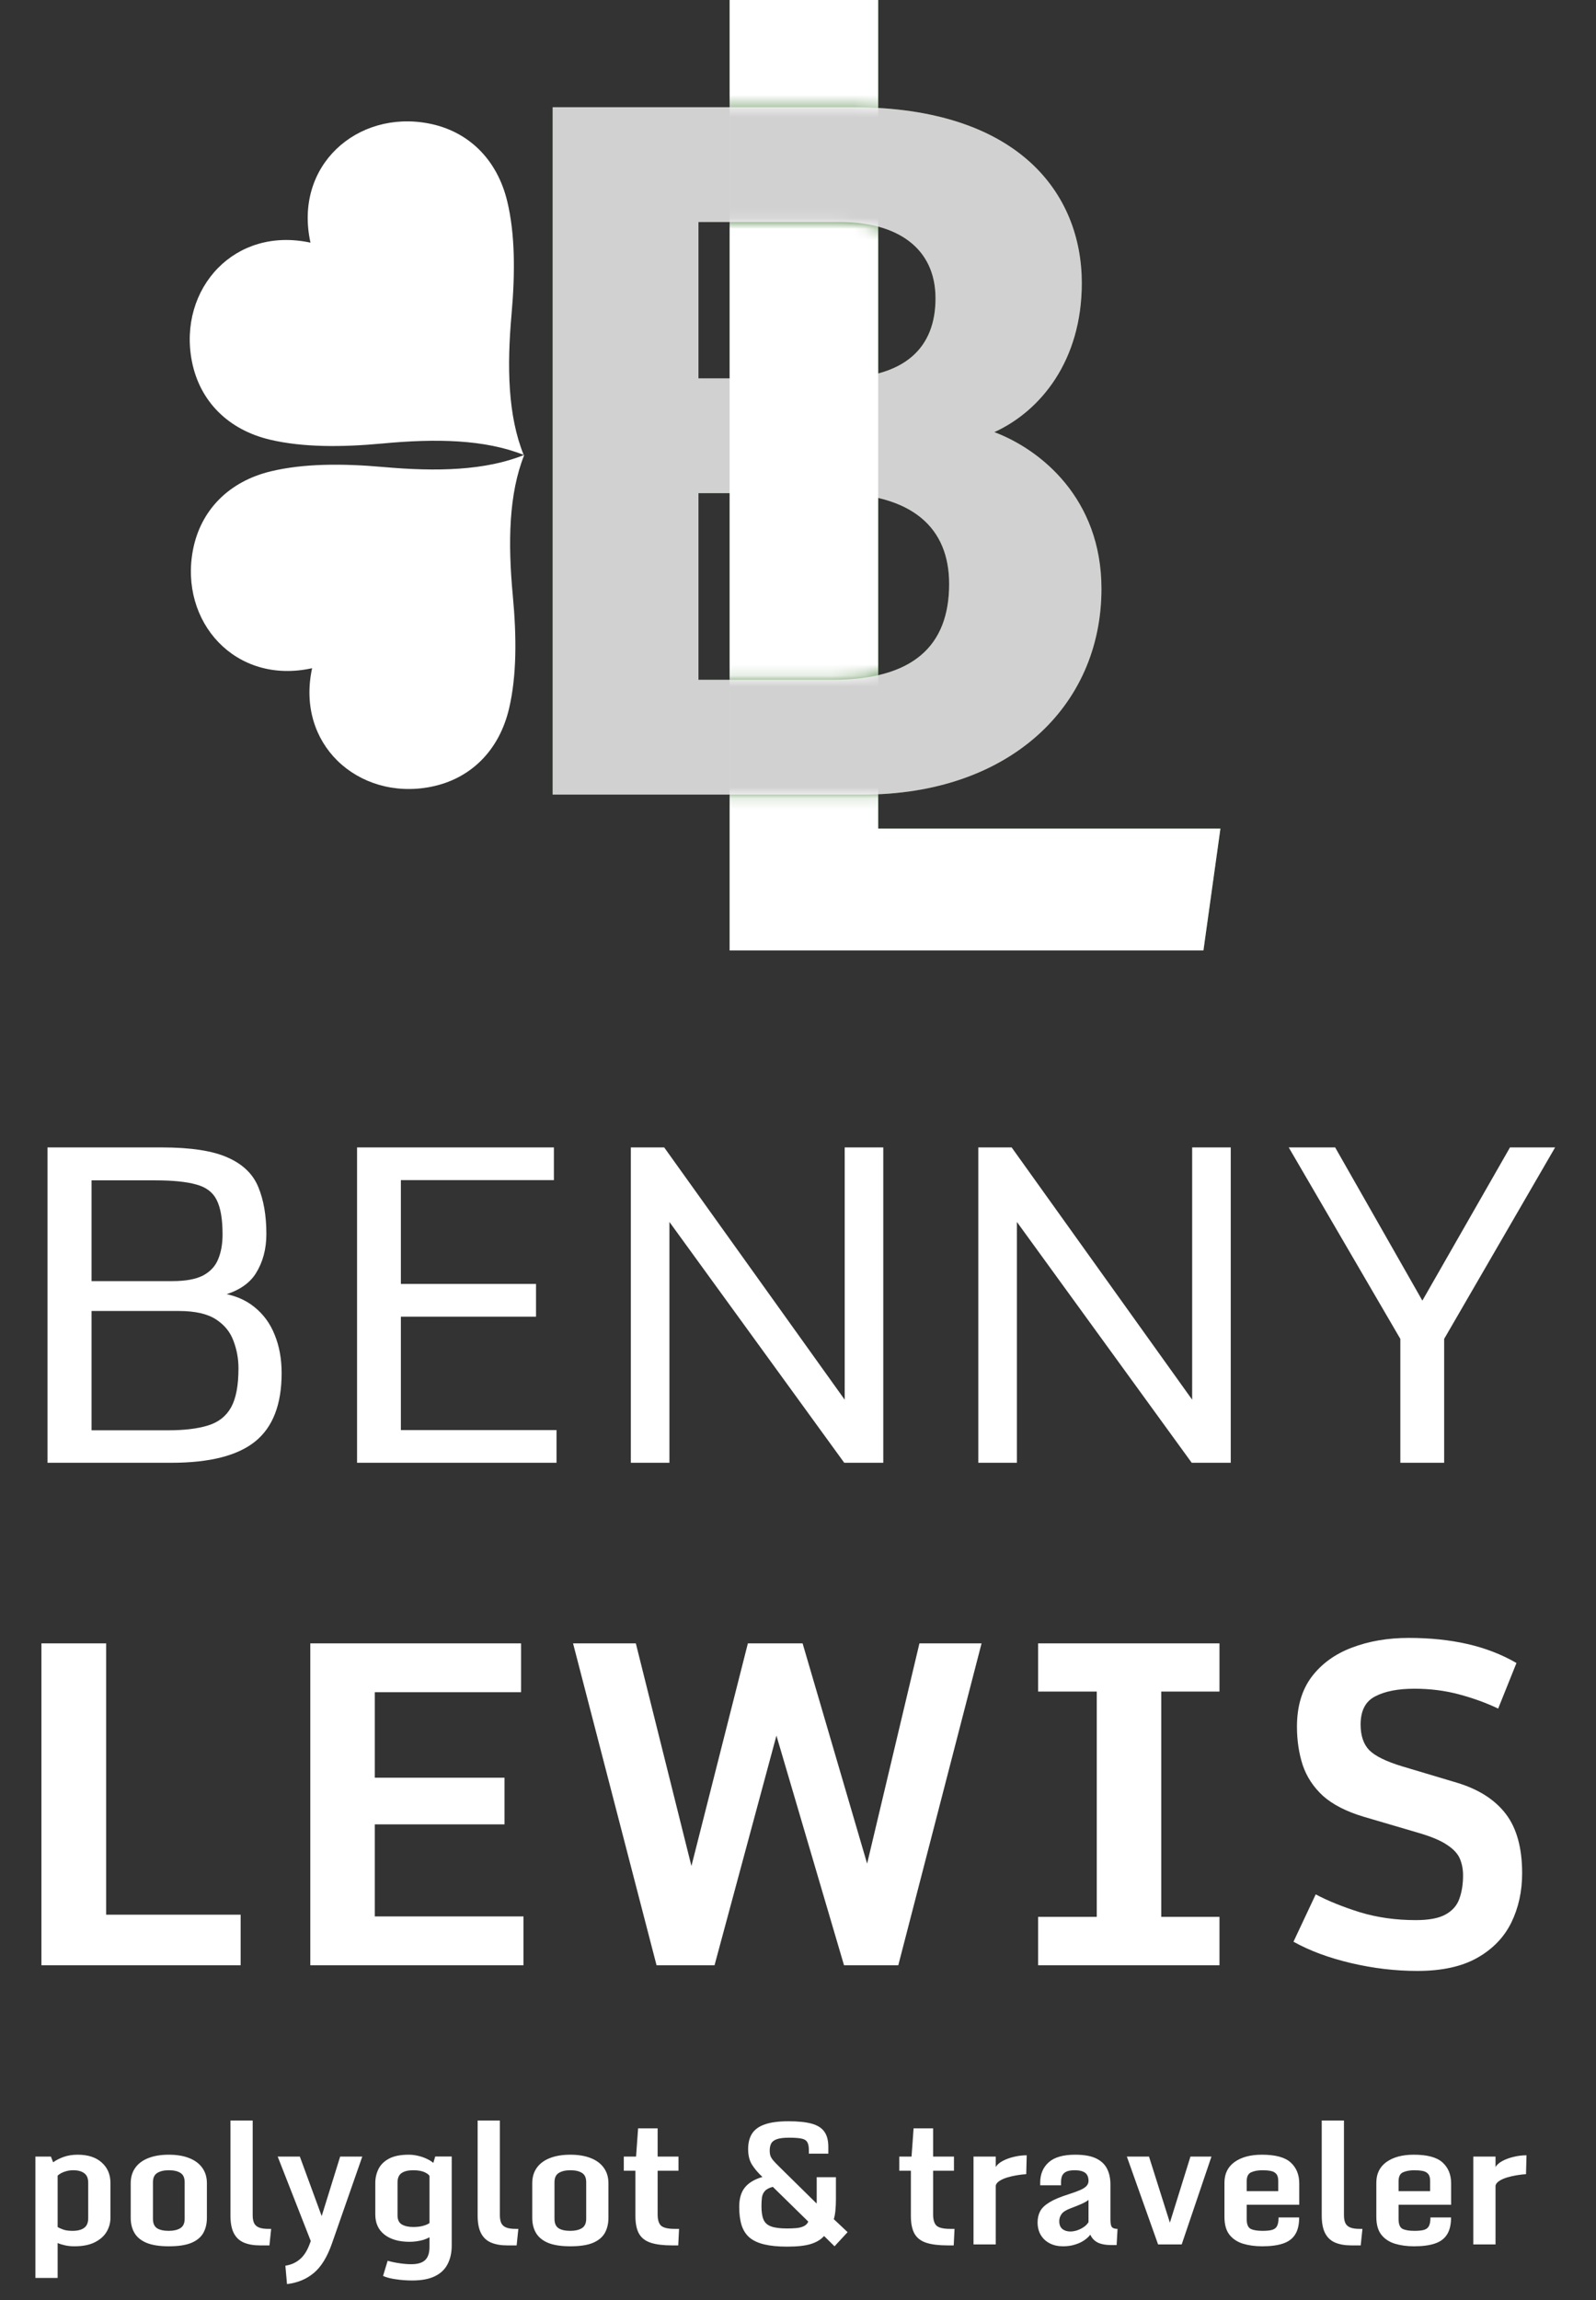
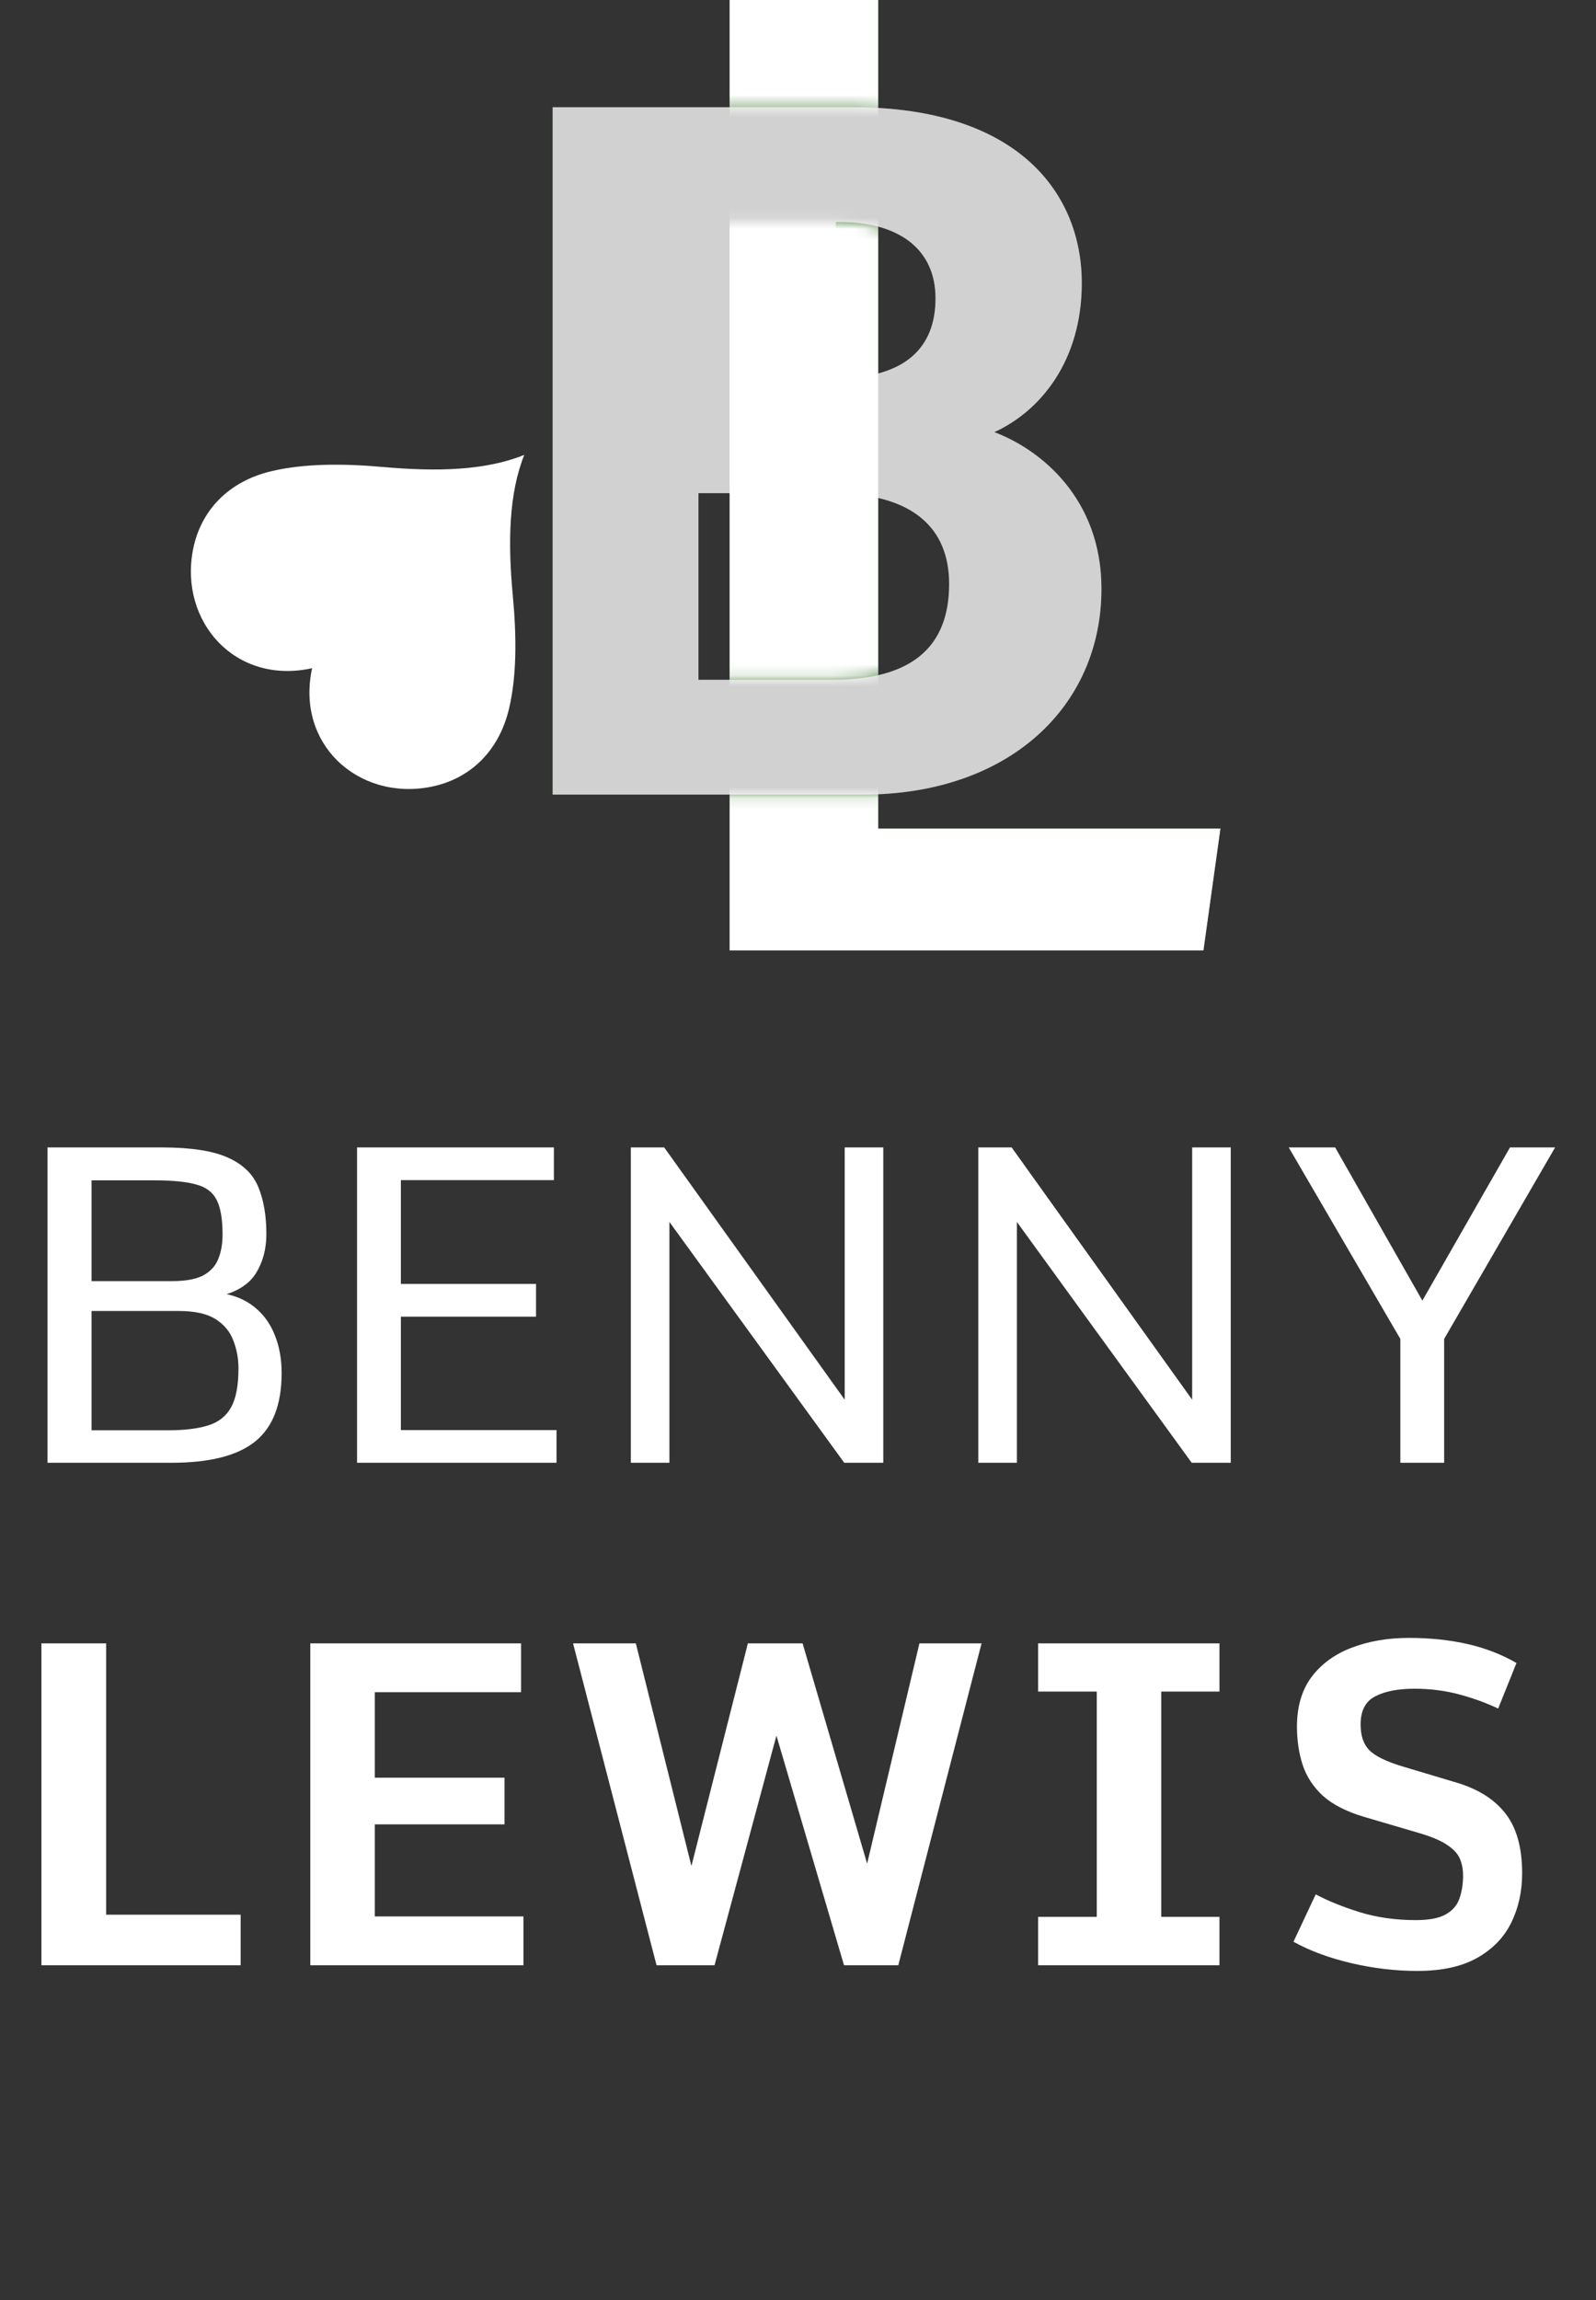
<svg xmlns="http://www.w3.org/2000/svg" width="143" height="206" viewBox="0 0 143 206" fill="none">
  <rect x="0" y="0" width="143" height="206" fill="#333333" stroke="none" />
  <g clip-path="url(#clip0_5_58)">
    <path d="M45.948 53.356C45.5 48.586 45.581 44.234 46.973 40.739C43.484 42.148 39.134 42.251 34.361 41.825C30.643 41.495 27.19 41.51 24.276 42.208C20.493 43.114 17.969 45.701 17.289 49.253C16.06 55.656 21.063 61.363 27.964 59.841C27.231 63.24 28.247 66.173 30.231 68.123C32.278 70.136 35.354 71.104 38.603 70.464C42.151 69.766 44.727 67.23 45.614 63.443C46.297 60.524 46.296 57.071 45.948 53.356Z" fill="white" />
-     <path d="M34.304 39.715C39.074 39.267 43.425 39.348 46.921 40.74C45.512 37.251 45.409 32.901 45.835 28.128C46.164 24.411 46.15 20.957 45.452 18.043C44.546 14.26 41.957 11.736 38.407 11.056C32.004 9.827 26.297 14.83 27.819 21.731C24.42 20.998 21.487 22.014 19.537 23.998C17.524 26.045 16.556 29.121 17.196 32.37C17.894 35.918 20.43 38.495 24.216 39.381C27.136 40.064 30.589 40.063 34.304 39.715Z" fill="white" />
    <path d="M62.581 60.88H74.59C81.782 60.88 85.042 57.873 85.042 52.292C85.042 47.333 81.839 44.165 74.516 44.165H62.581V60.88ZM74.883 33.884C81.207 33.884 83.821 31.046 83.821 26.722C83.821 22.211 80.4 19.883 75.265 19.883H62.581V33.884H74.883ZM49.516 9.603H76.412C91.284 9.603 96.928 17.358 96.928 25.353C96.928 32.292 93.249 36.799 89.092 38.7C93.242 40.264 98.689 44.64 98.689 52.732C98.689 63.267 90.414 71.161 77.32 71.161H49.516V9.603Z" fill="#396732" />
    <path d="M65.373 -4.76837e-07H78.684V74.208H109.348L107.826 85.119H65.373V-4.76837e-07Z" fill="#528647" />
-     <path d="M62.581 60.88H74.59C81.782 60.88 85.042 57.873 85.042 52.292C85.042 47.333 81.839 44.165 74.516 44.165H62.581V60.88ZM74.883 33.884C81.207 33.884 83.821 31.046 83.821 26.722C83.821 22.211 80.4 19.883 75.265 19.883H62.581V33.884H74.883ZM49.516 9.603H76.412C91.284 9.603 96.928 17.358 96.928 25.353C96.928 32.292 93.249 36.799 89.092 38.7C93.242 40.264 98.689 44.64 98.689 52.732C98.689 63.267 90.414 71.161 77.32 71.161H49.516V9.603Z" fill="#D2D1D1" />
+     <path d="M62.581 60.88H74.59C81.782 60.88 85.042 57.873 85.042 52.292C85.042 47.333 81.839 44.165 74.516 44.165H62.581V60.88ZM74.883 33.884C81.207 33.884 83.821 31.046 83.821 26.722C83.821 22.211 80.4 19.883 75.265 19.883H62.581H74.883ZM49.516 9.603H76.412C91.284 9.603 96.928 17.358 96.928 25.353C96.928 32.292 93.249 36.799 89.092 38.7C93.242 40.264 98.689 44.64 98.689 52.732C98.689 63.267 90.414 71.161 77.32 71.161H49.516V9.603Z" fill="#D2D1D1" />
    <mask id="mask0_5_58" style="mask-type:luminance" maskUnits="userSpaceOnUse" x="62" y="-3" width="50" height="91">
      <path d="M62.893 87.597H111.828V-2.481H62.893V87.597ZM64.133 9.604H76.412C77.654 9.604 78.809 9.677 79.924 9.779V20.729C78.624 20.172 77.052 19.885 75.266 19.885H64.133V9.604ZM64.133 60.88H74.59C76.706 60.88 78.472 60.612 79.924 60.104V71.046C79.077 71.118 78.212 71.161 77.32 71.161H64.133V60.88Z" fill="white" />
    </mask>
    <g mask="url(#mask0_5_58)">
      <path d="M65.373 -4.76837e-05H78.684V74.208H109.348L107.826 85.118H65.373V-4.76837e-05Z" fill="white" />
    </g>
  </g>
-   <path d="M3.172 204.003V193.134H4.563L4.761 193.646C5.02 193.456 5.335 193.295 5.706 193.163C6.077 193.031 6.495 192.965 6.958 192.965C7.881 192.965 8.602 193.2 9.119 193.668C9.637 194.132 9.896 194.743 9.896 195.5V198.612C9.896 199.062 9.781 199.481 9.551 199.872C9.322 200.258 8.968 200.57 8.489 200.81C8.016 201.049 7.408 201.168 6.666 201.168C6.353 201.168 6.072 201.139 5.823 201.081C5.574 201.027 5.354 200.958 5.164 200.875V204.003H3.172ZM6.497 199.784C6.951 199.784 7.298 199.696 7.537 199.521C7.781 199.345 7.903 199.057 7.903 198.656V195.47C7.903 195.075 7.784 194.792 7.544 194.621C7.31 194.445 6.983 194.357 6.563 194.357C6.353 194.357 6.155 194.381 5.97 194.43C5.784 194.479 5.623 194.54 5.486 194.613C5.35 194.687 5.242 194.762 5.164 194.84V199.44C5.286 199.518 5.457 199.596 5.677 199.674C5.901 199.748 6.175 199.784 6.497 199.784ZM15.125 201.168C14.3 201.168 13.636 201.066 13.133 200.861C12.635 200.651 12.273 200.355 12.049 199.975C11.824 199.594 11.712 199.142 11.712 198.62V195.521C11.712 194.984 11.846 194.525 12.115 194.145C12.383 193.764 12.771 193.473 13.279 193.273C13.792 193.068 14.407 192.965 15.125 192.965C15.843 192.965 16.456 193.068 16.963 193.273C17.471 193.473 17.859 193.764 18.128 194.145C18.401 194.525 18.538 194.984 18.538 195.521V198.62C18.538 199.137 18.431 199.589 18.216 199.975C18.001 200.355 17.645 200.651 17.146 200.861C16.653 201.066 15.979 201.168 15.125 201.168ZM15.125 199.784C15.55 199.784 15.892 199.706 16.15 199.55C16.414 199.389 16.546 199.108 16.546 198.708V195.434C16.546 195.033 16.421 194.755 16.172 194.599C15.923 194.438 15.574 194.357 15.125 194.357C14.695 194.357 14.351 194.438 14.092 194.599C13.834 194.755 13.704 195.033 13.704 195.434V198.708C13.704 199.108 13.826 199.389 14.07 199.55C14.315 199.706 14.666 199.784 15.125 199.784ZM20.648 198.415V189.904H22.64V198.385C22.64 198.673 22.681 198.908 22.764 199.088C22.852 199.269 22.998 199.401 23.204 199.484C23.409 199.567 23.689 199.608 24.046 199.608H24.295L24.141 201.088H23.306C22.725 201.088 22.237 201.002 21.841 200.832C21.446 200.661 21.148 200.38 20.948 199.989C20.748 199.599 20.648 199.074 20.648 198.415ZM25.716 204.552L25.569 202.904C26.062 202.831 26.487 202.646 26.844 202.348C27.205 202.055 27.498 201.613 27.723 201.022L27.898 200.561L28.081 201.3L24.881 193.134H26.866L29.275 199.696H28.44L30.477 193.134H32.461L29.744 200.912C29.319 202.128 28.777 203.009 28.118 203.556C27.464 204.108 26.663 204.44 25.716 204.552ZM36.922 204.23C36.434 204.23 35.945 204.193 35.457 204.12C34.974 204.052 34.595 203.952 34.322 203.82L34.732 202.465C35.103 202.567 35.472 202.643 35.838 202.692C36.209 202.746 36.546 202.772 36.849 202.772C37.42 202.772 37.835 202.648 38.094 202.399C38.352 202.155 38.482 201.762 38.482 201.22V200.355C38.326 200.448 38.145 200.526 37.94 200.59C37.74 200.648 37.532 200.692 37.317 200.722C37.102 200.751 36.895 200.766 36.695 200.766C35.748 200.766 34.998 200.551 34.446 200.121C33.899 199.691 33.626 199.091 33.626 198.319V195.5C33.626 195.05 33.721 194.633 33.912 194.247C34.102 193.861 34.417 193.551 34.856 193.317C35.296 193.083 35.884 192.965 36.622 192.965C36.91 192.965 37.19 193 37.464 193.068C37.742 193.131 37.998 193.219 38.233 193.332C38.467 193.439 38.665 193.561 38.826 193.698L38.995 193.126H40.474V201.088C40.474 201.732 40.352 202.289 40.108 202.758C39.869 203.231 39.488 203.595 38.965 203.849C38.448 204.103 37.767 204.23 36.922 204.23ZM37.024 199.44C37.361 199.44 37.654 199.406 37.903 199.337C38.152 199.269 38.345 199.186 38.482 199.088V194.906C38.482 194.804 38.35 194.687 38.086 194.555C37.828 194.423 37.474 194.357 37.024 194.357C36.57 194.357 36.221 194.442 35.977 194.613C35.738 194.779 35.618 195.06 35.618 195.456V198.393C35.618 198.788 35.748 199.062 36.006 199.213C36.27 199.364 36.609 199.44 37.024 199.44ZM42.796 198.415V189.904H44.788V198.385C44.788 198.673 44.83 198.908 44.913 199.088C45.001 199.269 45.147 199.401 45.352 199.484C45.557 199.567 45.838 199.608 46.194 199.608H46.443L46.29 201.088H45.455C44.873 201.088 44.385 201.002 43.99 200.832C43.594 200.661 43.296 200.38 43.096 199.989C42.896 199.599 42.796 199.074 42.796 198.415ZM51.102 201.168C50.276 201.168 49.612 201.066 49.109 200.861C48.611 200.651 48.25 200.355 48.025 199.975C47.801 199.594 47.688 199.142 47.688 198.62V195.521C47.688 194.984 47.823 194.525 48.091 194.145C48.36 193.764 48.748 193.473 49.256 193.273C49.769 193.068 50.384 192.965 51.102 192.965C51.819 192.965 52.432 193.068 52.94 193.273C53.448 193.473 53.836 193.764 54.105 194.145C54.378 194.525 54.515 194.984 54.515 195.521V198.62C54.515 199.137 54.407 199.589 54.192 199.975C53.977 200.355 53.621 200.651 53.123 200.861C52.63 201.066 51.956 201.168 51.102 201.168ZM51.102 199.784C51.526 199.784 51.868 199.706 52.127 199.55C52.391 199.389 52.523 199.108 52.523 198.708V195.434C52.523 195.033 52.398 194.755 52.149 194.599C51.9 194.438 51.551 194.357 51.102 194.357C50.672 194.357 50.328 194.438 50.069 194.599C49.81 194.755 49.681 195.033 49.681 195.434V198.708C49.681 199.108 49.803 199.389 50.047 199.55C50.291 199.706 50.643 199.784 51.102 199.784ZM56.932 198.458V194.401H55.892V193.134H56.99L57.173 190.607H58.924V193.134H60.791V194.401H58.924V198.312C58.924 198.8 59.029 199.14 59.239 199.33C59.454 199.516 59.861 199.608 60.462 199.608H60.843L60.77 201.088H60.227C59.437 201.088 58.799 201.01 58.316 200.854C57.833 200.697 57.481 200.429 57.261 200.048C57.041 199.662 56.932 199.132 56.932 198.458ZM66.233 197.631C66.233 196.894 66.402 196.317 66.739 195.902C67.076 195.482 67.601 195.167 68.314 194.958C67.928 194.601 67.618 194.237 67.383 193.866C67.149 193.495 67.032 193.029 67.032 192.467C67.032 191.906 67.149 191.442 67.383 191.076C67.623 190.705 68.006 190.429 68.533 190.248C69.065 190.062 69.771 189.97 70.65 189.97C71.504 189.97 72.193 190.041 72.715 190.182C73.238 190.324 73.619 190.563 73.858 190.9C74.097 191.232 74.217 191.686 74.217 192.262V192.87H72.474V192.562C72.474 192.226 72.422 191.979 72.32 191.823C72.217 191.662 72.037 191.559 71.778 191.515C71.524 191.466 71.168 191.442 70.709 191.442C70.215 191.442 69.842 191.488 69.588 191.581C69.339 191.674 69.173 191.806 69.09 191.977C69.007 192.147 68.965 192.35 68.965 192.584C68.965 192.775 68.987 192.936 69.031 193.068C69.08 193.2 69.165 193.339 69.288 193.485C69.41 193.627 69.585 193.81 69.815 194.035L73.169 197.338C73.174 197.284 73.177 197.248 73.177 197.228C73.177 197.208 73.177 197.169 73.177 197.111V194.979H74.898V196.979C74.898 197.296 74.883 197.616 74.854 197.938C74.825 198.256 74.776 198.522 74.707 198.737L75.945 199.901L74.773 201.168L73.836 200.246C73.562 200.558 73.174 200.795 72.671 200.956C72.168 201.117 71.453 201.198 70.525 201.198C69.715 201.198 69.034 201.132 68.482 201C67.93 200.868 67.488 200.663 67.156 200.385C66.829 200.102 66.592 199.733 66.446 199.279C66.304 198.825 66.233 198.275 66.233 197.631ZM72.422 198.957L69.244 195.844C68.912 195.932 68.675 196.056 68.533 196.217C68.392 196.374 68.304 196.566 68.269 196.796C68.24 197.025 68.226 197.289 68.226 197.587C68.226 198.09 68.287 198.485 68.409 198.773C68.531 199.062 68.758 199.267 69.09 199.389C69.422 199.511 69.9 199.572 70.525 199.572C70.794 199.572 71.055 199.562 71.309 199.542C71.568 199.523 71.795 199.469 71.99 199.381C72.19 199.293 72.335 199.152 72.422 198.957ZM81.614 198.458V194.401H80.574V193.134H81.673L81.856 190.607H83.606V193.134H85.474V194.401H83.606V198.312C83.606 198.8 83.711 199.14 83.921 199.33C84.136 199.516 84.544 199.608 85.144 199.608H85.525L85.452 201.088H84.91C84.119 201.088 83.482 201.01 82.999 200.854C82.515 200.697 82.164 200.429 81.944 200.048C81.724 199.662 81.614 199.132 81.614 198.458ZM87.225 193.134H89.217V194.071C89.334 193.866 89.539 193.686 89.832 193.529C90.13 193.368 90.469 193.244 90.85 193.156C91.231 193.063 91.612 193.017 91.993 193.017L91.949 194.708C91.695 194.723 91.419 194.755 91.121 194.804C90.823 194.853 90.535 194.918 90.257 195.001C89.983 195.084 89.751 195.187 89.561 195.309C89.371 195.431 89.256 195.57 89.217 195.727V201H87.225V193.134ZM95.245 201.168C94.795 201.168 94.4 201.081 94.058 200.905C93.716 200.729 93.448 200.48 93.252 200.158C93.062 199.835 92.967 199.457 92.967 199.022C92.967 198.651 93.043 198.322 93.194 198.034C93.345 197.746 93.621 197.479 94.022 197.235C94.422 196.986 94.996 196.745 95.743 196.51C96.153 196.378 96.49 196.256 96.753 196.144C97.017 196.032 97.212 195.91 97.339 195.778C97.466 195.646 97.53 195.49 97.53 195.309C97.53 195.099 97.488 194.923 97.405 194.782C97.322 194.64 97.19 194.535 97.01 194.467C96.829 194.394 96.59 194.357 96.292 194.357C95.96 194.357 95.706 194.401 95.53 194.489C95.355 194.577 95.232 194.699 95.164 194.855C95.101 195.011 95.069 195.192 95.069 195.397V195.705H93.201V195.47C93.201 194.708 93.455 194.101 93.963 193.646C94.471 193.192 95.262 192.965 96.336 192.965C97.122 192.965 97.745 193.075 98.204 193.295C98.663 193.515 98.992 193.825 99.192 194.225C99.393 194.621 99.493 195.089 99.493 195.631V198.744C99.493 199.101 99.537 199.335 99.624 199.447C99.717 199.555 99.886 199.608 100.13 199.608L100.049 201.059H99.632C99.085 201.059 98.66 200.983 98.357 200.832C98.055 200.68 97.832 200.446 97.691 200.128C97.549 200.314 97.359 200.487 97.12 200.648C96.885 200.805 96.609 200.929 96.292 201.022C95.98 201.12 95.63 201.168 95.245 201.168ZM95.911 199.843C96.072 199.843 96.255 199.813 96.46 199.755C96.665 199.691 96.863 199.599 97.054 199.477C97.249 199.354 97.408 199.198 97.53 199.008V197.016C97.398 197.123 97.188 197.243 96.9 197.375C96.612 197.501 96.302 197.626 95.97 197.748C95.535 197.909 95.249 198.087 95.113 198.283C94.976 198.478 94.908 198.688 94.908 198.913C94.908 199.23 95.001 199.464 95.186 199.616C95.372 199.767 95.613 199.843 95.911 199.843ZM100.965 193.134H102.95L104.92 199.367H104.722L106.663 193.134H108.545L105.879 201H103.763L100.965 193.134ZM109.71 198.539V195.47C109.71 194.669 110.013 194.052 110.618 193.617C111.229 193.183 112.044 192.965 113.064 192.965C114.275 192.965 115.135 193.197 115.643 193.661C116.155 194.125 116.412 194.752 116.412 195.543V197.448H111.702V198.729C111.702 199.193 111.822 199.486 112.061 199.608C112.3 199.726 112.657 199.784 113.13 199.784C113.511 199.784 113.804 199.752 114.009 199.689C114.214 199.621 114.356 199.501 114.434 199.33C114.517 199.154 114.559 198.905 114.559 198.583H116.404C116.404 199.232 116.282 199.745 116.038 200.121C115.799 200.497 115.433 200.766 114.939 200.927C114.451 201.088 113.836 201.168 113.094 201.168C112.454 201.168 111.878 201.09 111.365 200.934C110.853 200.773 110.447 200.502 110.149 200.121C109.856 199.74 109.71 199.213 109.71 198.539ZM114.529 196.232V195.309C114.529 195.016 114.466 194.804 114.339 194.672C114.217 194.535 114.048 194.45 113.833 194.416C113.624 194.376 113.384 194.357 113.116 194.357C112.715 194.357 112.378 194.418 112.105 194.54C111.836 194.657 111.702 194.926 111.702 195.346V196.232H114.529ZM118.426 198.415V189.904H120.418V198.385C120.418 198.673 120.459 198.908 120.542 199.088C120.63 199.269 120.777 199.401 120.982 199.484C121.187 199.567 121.468 199.608 121.824 199.608H122.073L121.919 201.088H121.084C120.503 201.088 120.015 201.002 119.62 200.832C119.224 200.661 118.926 200.38 118.726 199.989C118.526 199.599 118.426 199.074 118.426 198.415ZM123.318 198.539V195.47C123.318 194.669 123.621 194.052 124.227 193.617C124.837 193.183 125.652 192.965 126.673 192.965C127.884 192.965 128.743 193.197 129.251 193.661C129.764 194.125 130.02 194.752 130.02 195.543V197.448H125.311V198.729C125.311 199.193 125.43 199.486 125.669 199.608C125.909 199.726 126.265 199.784 126.739 199.784C127.12 199.784 127.413 199.752 127.618 199.689C127.823 199.621 127.964 199.501 128.042 199.33C128.125 199.154 128.167 198.905 128.167 198.583H130.013C130.013 199.232 129.891 199.745 129.646 200.121C129.407 200.497 129.041 200.766 128.548 200.927C128.06 201.088 127.444 201.168 126.702 201.168C126.062 201.168 125.486 201.09 124.974 200.934C124.461 200.773 124.056 200.502 123.758 200.121C123.465 199.74 123.318 199.213 123.318 198.539ZM128.138 196.232V195.309C128.138 195.016 128.074 194.804 127.947 194.672C127.825 194.535 127.657 194.45 127.442 194.416C127.232 194.376 126.993 194.357 126.724 194.357C126.324 194.357 125.987 194.418 125.713 194.54C125.445 194.657 125.311 194.926 125.311 195.346V196.232H128.138ZM132.005 193.134H133.997V194.071C134.114 193.866 134.319 193.686 134.612 193.529C134.91 193.368 135.25 193.244 135.63 193.156C136.011 193.063 136.392 193.017 136.773 193.017L136.729 194.708C136.475 194.723 136.199 194.755 135.901 194.804C135.604 194.853 135.315 194.918 135.037 195.001C134.764 195.084 134.532 195.187 134.341 195.309C134.151 195.431 134.036 195.57 133.997 195.727V201H132.005V193.134Z" fill="white" />
  <path d="M4.258 131V102.758H14.492C17.109 102.758 19.088 103.064 20.43 103.676C21.771 104.275 22.676 105.154 23.145 106.312C23.626 107.471 23.867 108.871 23.867 110.512C23.867 111.853 23.555 113.025 22.93 114.027C22.305 115.03 21.198 115.72 19.609 116.098L19.668 115.785C20.918 115.954 21.953 116.371 22.773 117.035C23.594 117.686 24.206 118.52 24.609 119.535C25.026 120.551 25.234 121.697 25.234 122.973C25.234 125.772 24.447 127.81 22.871 129.086C21.296 130.362 18.789 131 15.352 131H4.258ZM8.203 128.09H15.059C16.517 128.09 17.708 127.947 18.633 127.66C19.57 127.374 20.26 126.833 20.703 126.039C21.146 125.245 21.367 124.079 21.367 122.543C21.367 121.684 21.217 120.863 20.918 120.082C20.631 119.288 20.104 118.643 19.336 118.148C18.568 117.654 17.461 117.406 16.016 117.406H8.203V128.09ZM8.203 114.73H15.449C16.634 114.73 17.552 114.561 18.203 114.223C18.854 113.871 19.303 113.383 19.551 112.758C19.811 112.133 19.941 111.397 19.941 110.551C19.941 109.184 19.766 108.155 19.414 107.465C19.076 106.775 18.463 106.312 17.578 106.078C16.706 105.831 15.475 105.707 13.887 105.707H8.203V114.73ZM31.992 102.758H49.629V105.688H35.918V114.984H48.027V117.914H35.918V128.07H49.863V131H31.992V102.758ZM56.523 102.758H59.512L76.191 126.059L75.684 126.215V102.758H79.141V131H75.644L59.473 108.734L59.98 108.559V131H56.523V102.758ZM87.656 102.758H90.644L107.324 126.059L106.816 126.215V102.758H110.273V131H106.777L90.606 108.734L91.113 108.559V131H87.656V102.758ZM125.469 119.906L115.469 102.758H119.629L127.871 117.23H127.012L135.293 102.758H139.336L129.395 119.906V131H125.469V119.906ZM3.711 147.172H9.512V171.469H21.562V176H3.711V147.172ZM27.802 147.172H46.688V151.547H33.583V159.203H45.204V163.383H33.583V171.625H46.903V176H27.802V147.172ZM51.345 147.172H56.97L61.951 167.113L67.009 147.172H71.912L77.693 166.898L82.38 147.172H87.947L80.486 176H75.623L69.568 155.434L64.021 176H58.826L51.345 147.172ZM93.014 171.664H98.268V151.488H93.014V147.172H109.264V151.488H104.049V171.664H109.264V176H93.014V171.664ZM126.988 176.508C125.021 176.508 123.042 176.273 121.05 175.805C119.058 175.336 117.339 174.698 115.894 173.891L117.886 169.652C118.993 170.238 120.314 170.772 121.851 171.254C123.4 171.723 125.067 171.957 126.851 171.957C128.036 171.957 128.928 171.788 129.527 171.449C130.139 171.111 130.549 170.642 130.757 170.043C130.978 169.431 131.089 168.734 131.089 167.953C131.089 167.419 130.998 166.931 130.816 166.488C130.633 166.033 130.256 165.616 129.683 165.238C129.123 164.848 128.264 164.483 127.105 164.145L122.183 162.699C120.62 162.23 119.403 161.605 118.53 160.824C117.671 160.03 117.066 159.105 116.714 158.051C116.376 156.996 116.206 155.857 116.206 154.633C116.206 152.836 116.642 151.352 117.515 150.18C118.4 149.008 119.598 148.135 121.109 147.562C122.632 146.977 124.338 146.684 126.226 146.684C128.127 146.684 129.878 146.866 131.48 147.23C133.081 147.595 134.546 148.161 135.874 148.93L134.234 153.012C133.166 152.504 132.001 152.081 130.738 151.742C129.474 151.404 128.14 151.234 126.734 151.234C125.262 151.234 124.09 151.462 123.218 151.918C122.346 152.361 121.909 153.201 121.909 154.438C121.909 155.427 122.163 156.189 122.671 156.723C123.192 157.257 124.182 157.745 125.64 158.188L130.542 159.652C132.482 160.238 133.941 161.169 134.917 162.445C135.894 163.721 136.382 165.492 136.382 167.758C136.382 169.385 136.057 170.863 135.405 172.191C134.754 173.507 133.739 174.555 132.359 175.336C130.978 176.117 129.188 176.508 126.988 176.508Z" fill="white" />
  <defs>
    <clipPath id="clip0_5_58">
      <rect width="93" height="85.56" fill="white" transform="translate(17)" />
    </clipPath>
  </defs>
</svg>